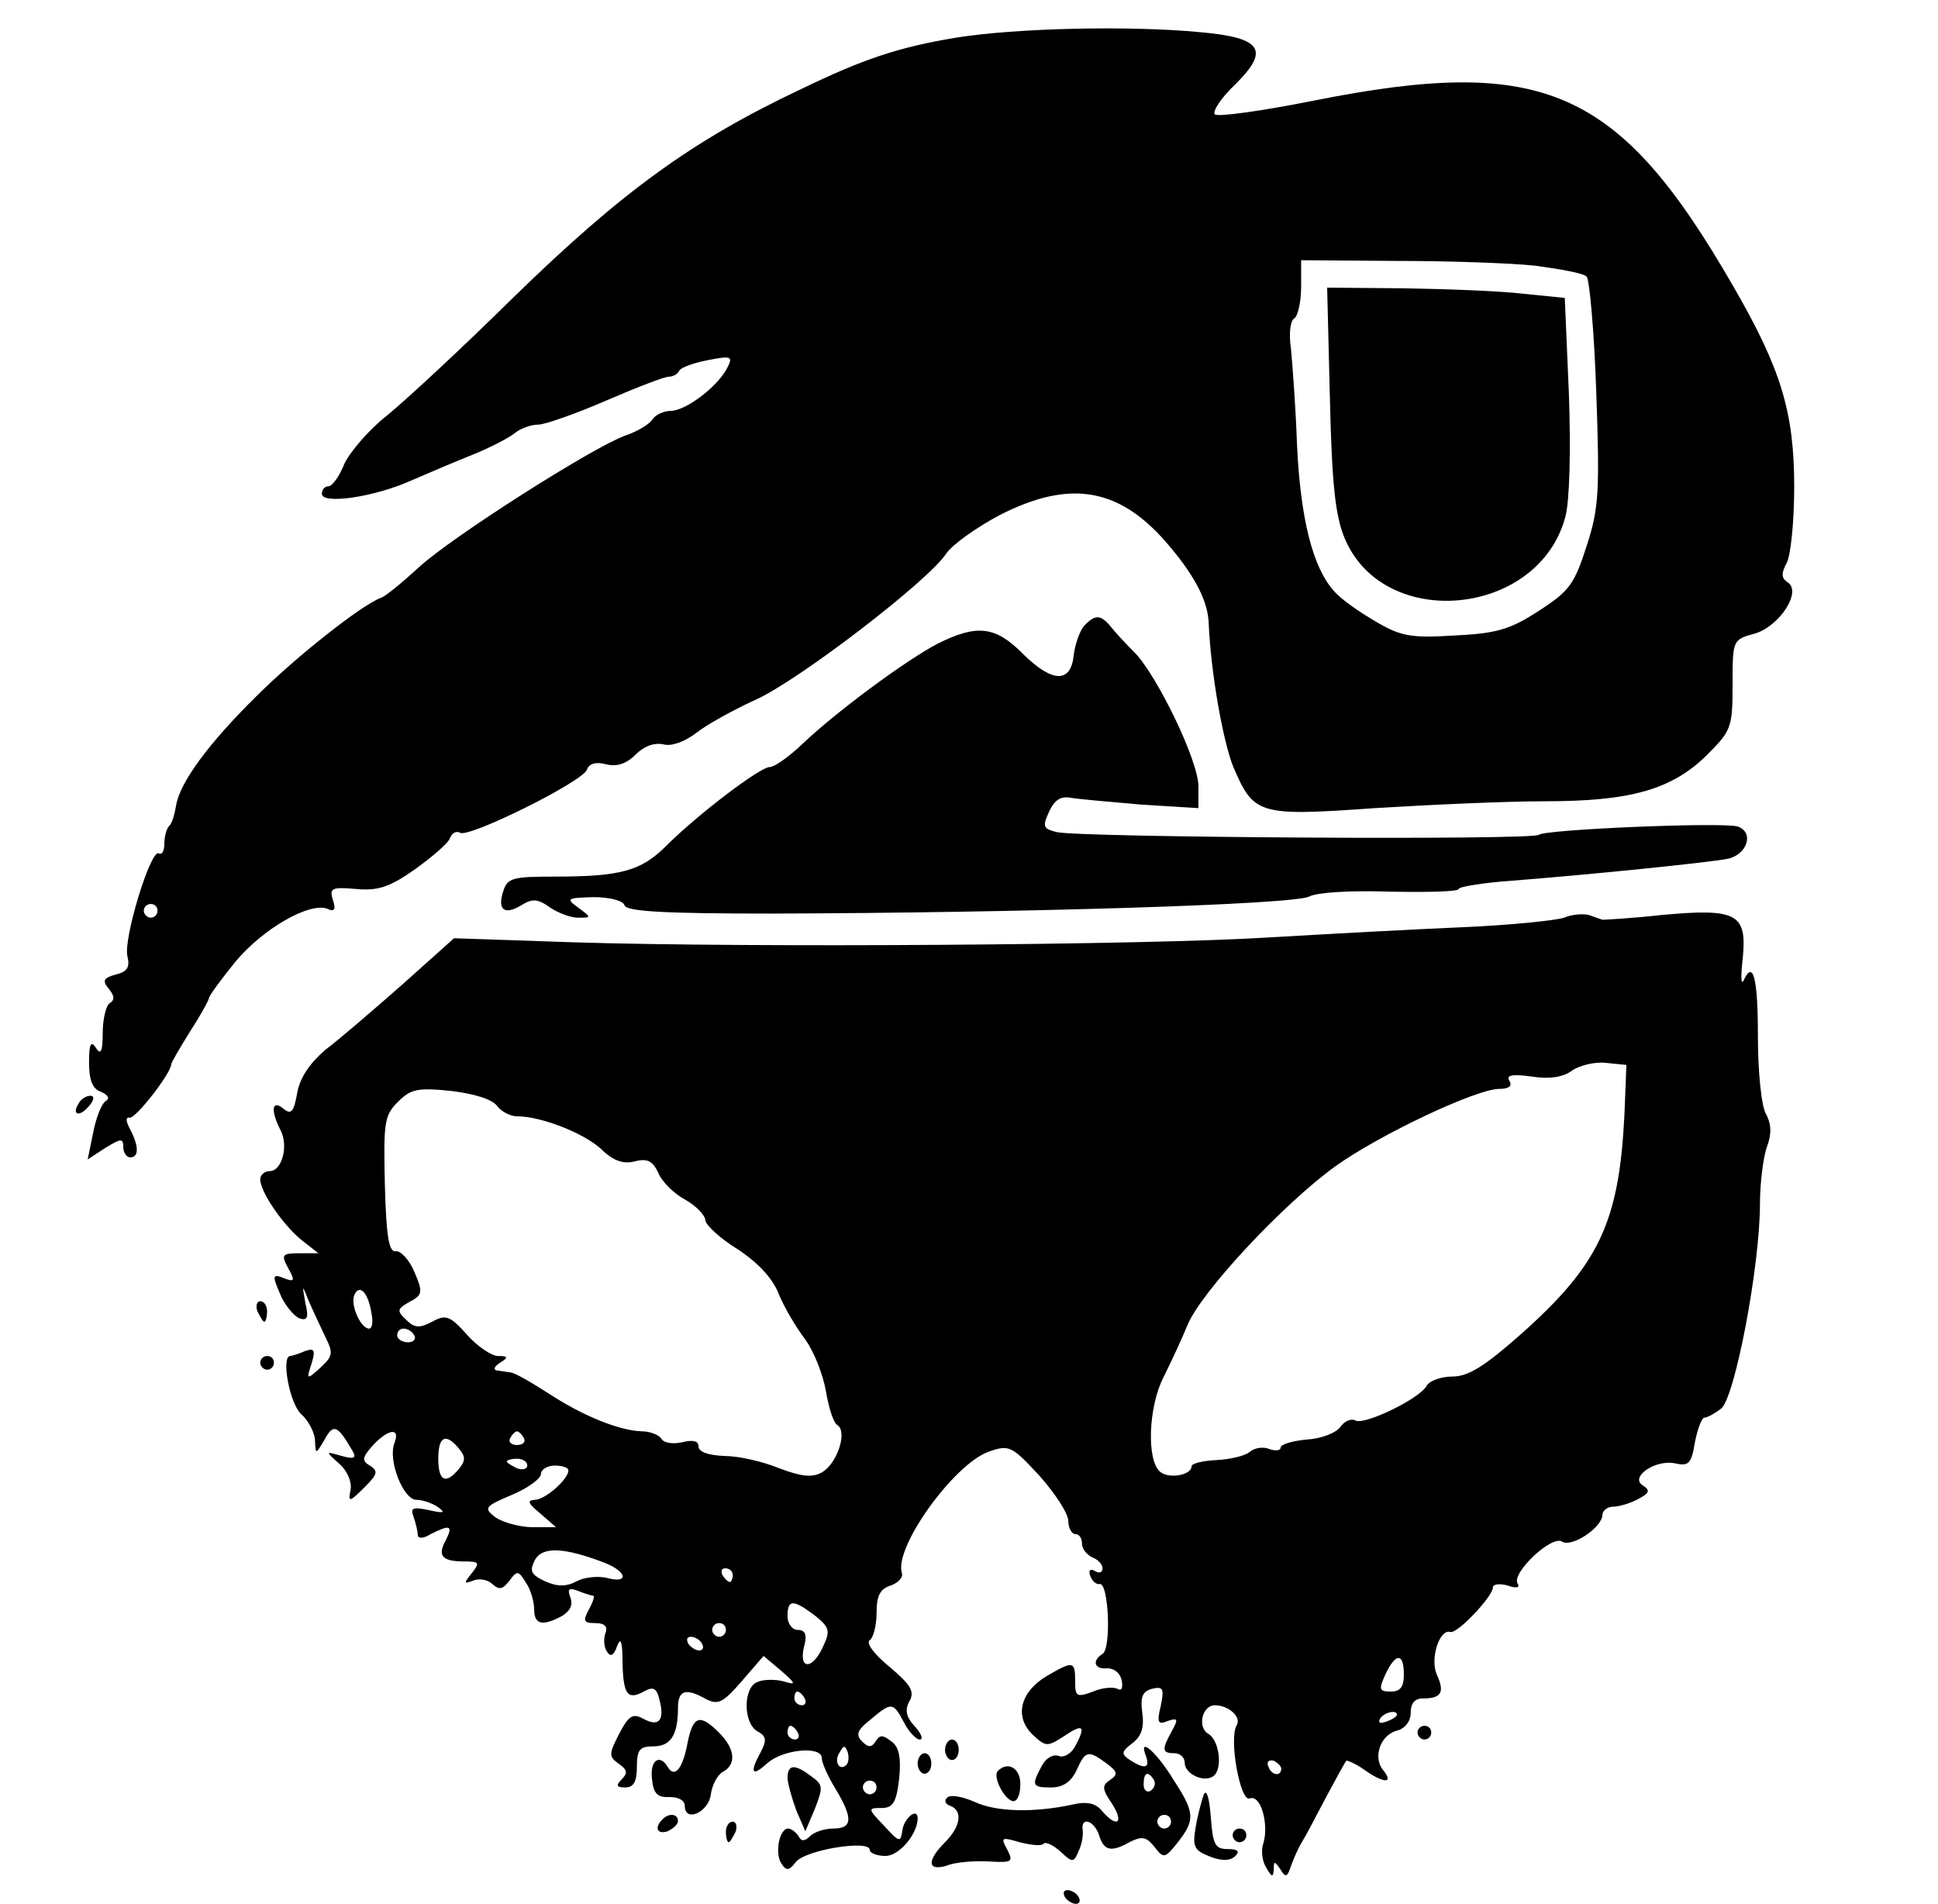
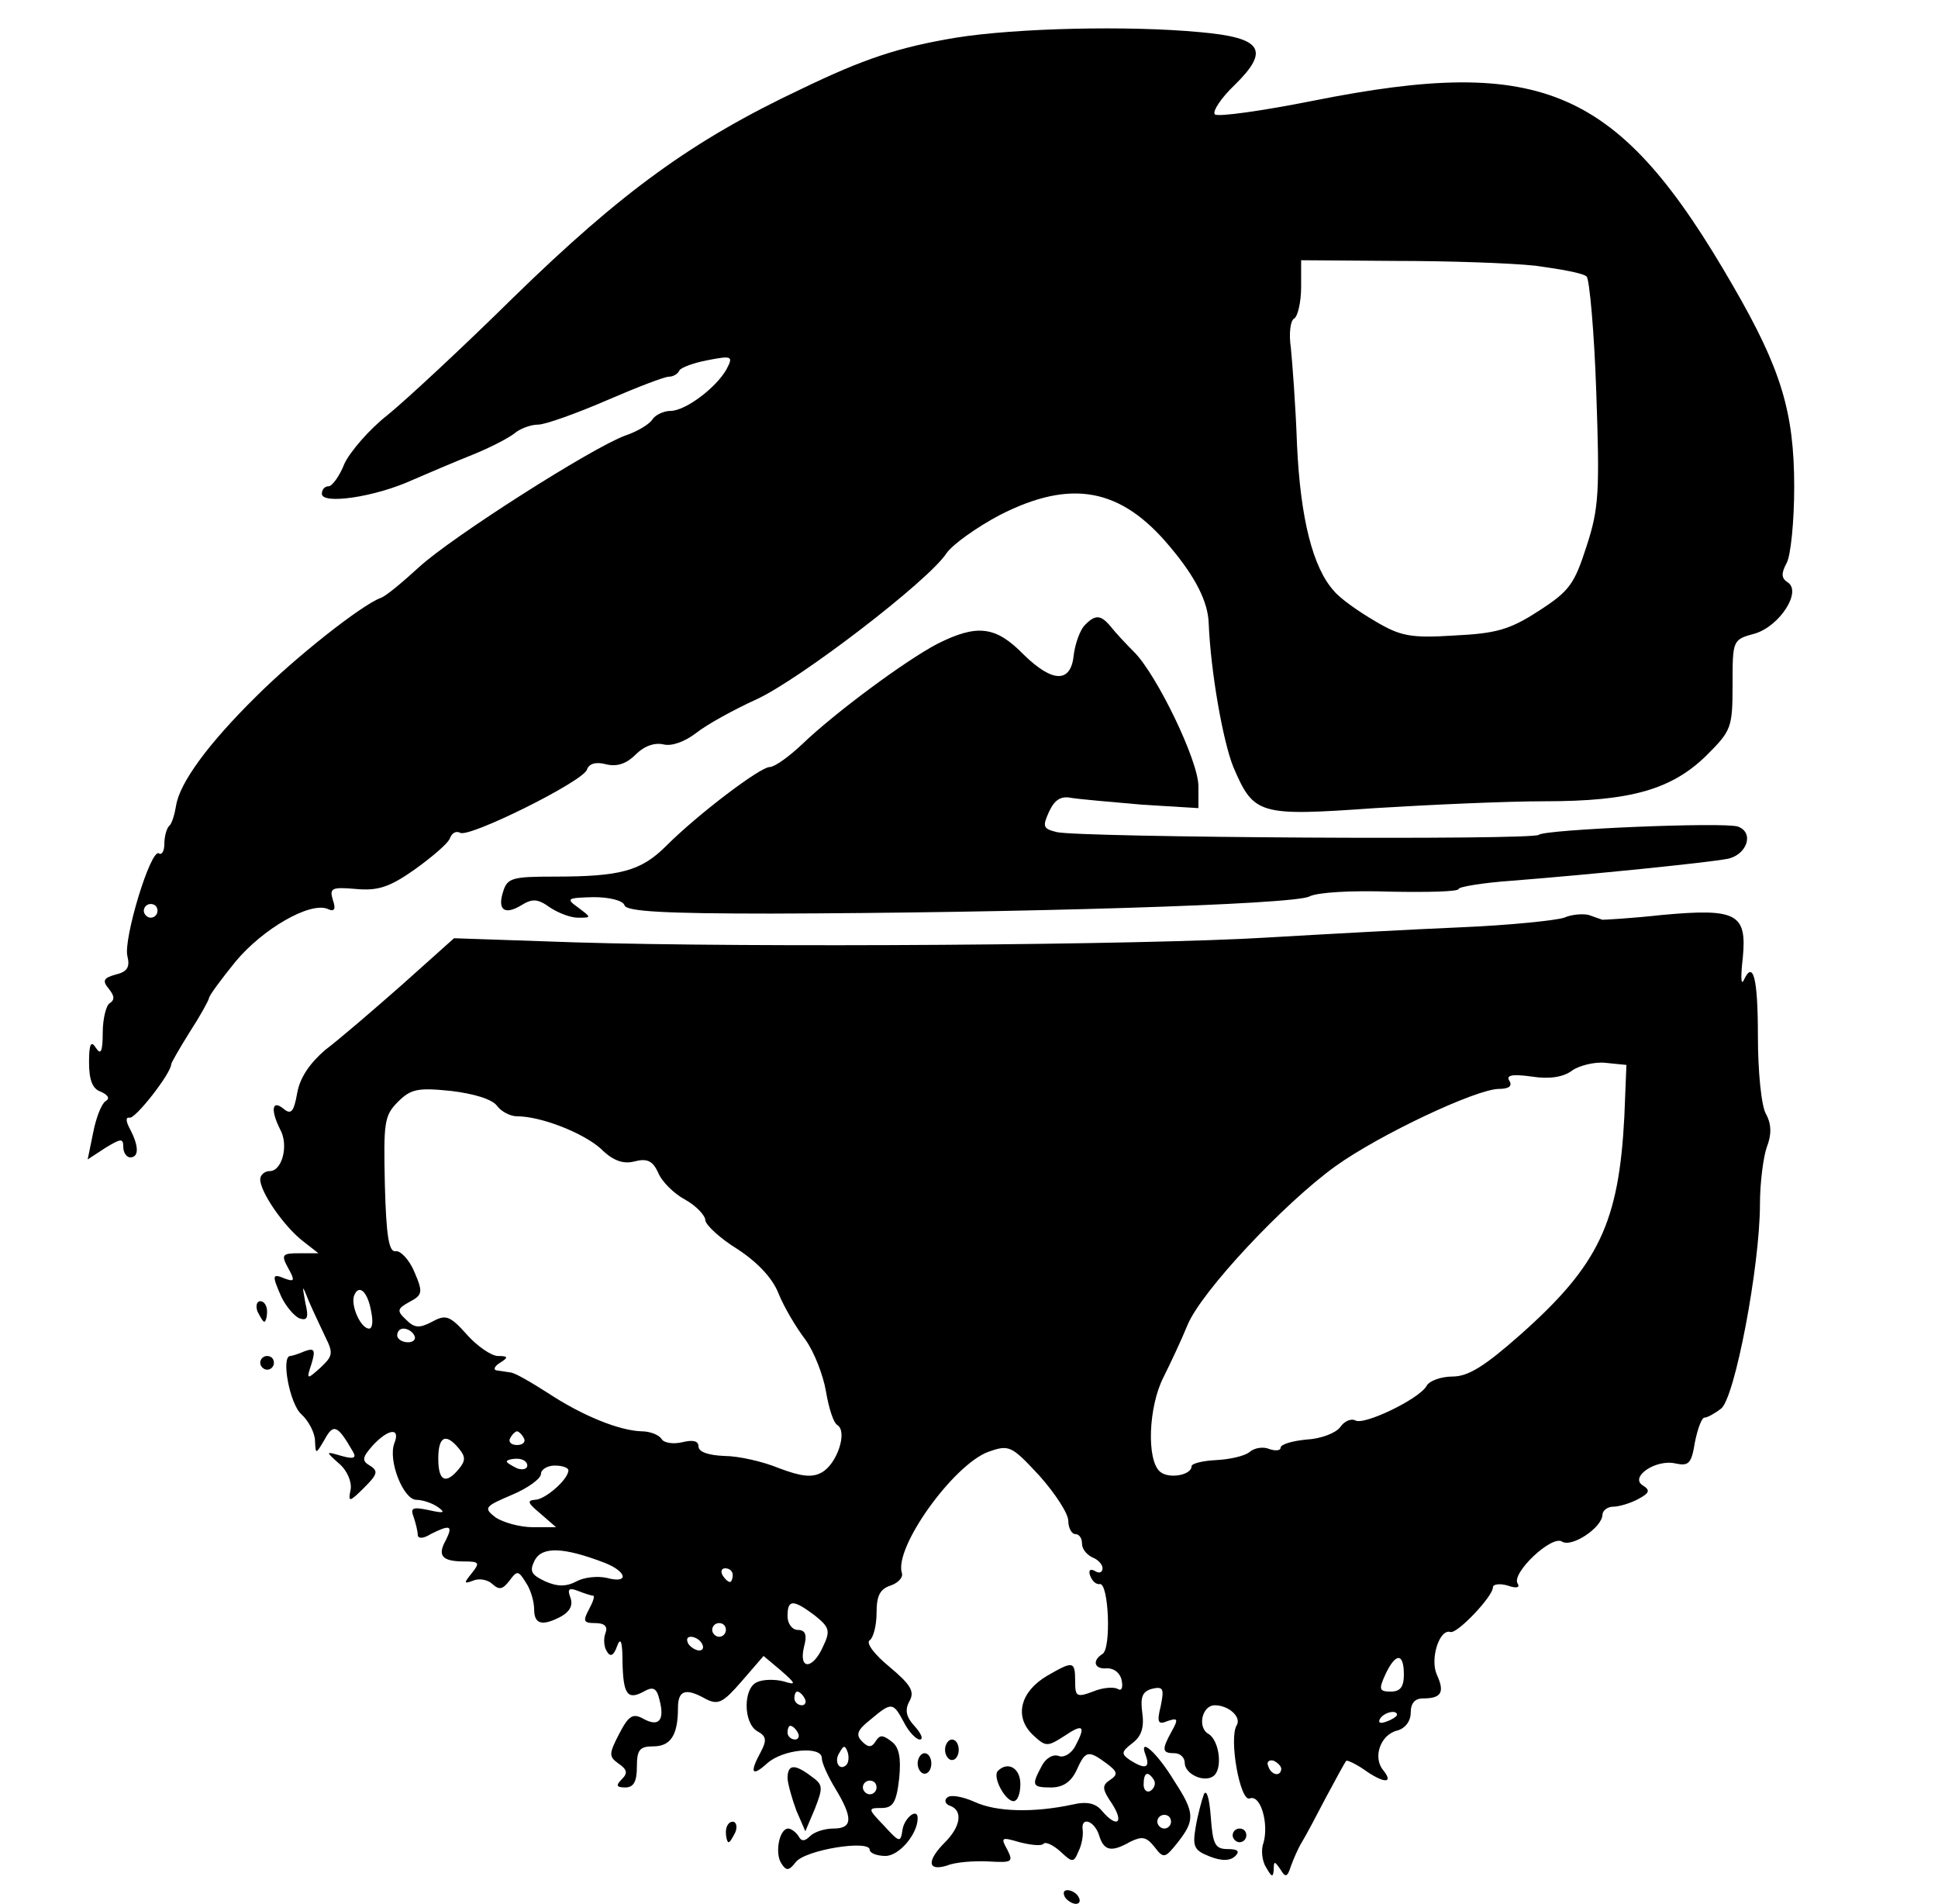
<svg xmlns="http://www.w3.org/2000/svg" version="1.0" width="283pt" height="278pt" viewBox="0 0 283 278" preserveAspectRatio="xMidYMid meet">
  <g transform="translate(0,278) scale(0.1,-0.1)" fill="#000000" stroke="none">
    <path d="M1396 2725 c-84 -14 -135 -31 -226 -75 -159 -75 -262 -150 -420 -304 -74 -73 -157 -150 -184 -172 -27 -21 -55 -54 -63 -71 -7 -18 -18 -33 -23 -33 -6 0 -10 -5 -10 -11 0 -16 77 -5 132 20 23 10 63 27 88 37 25 10 52 24 61 31 8 7 24 13 35 13 10 0 55 16 99 35 44 19 85 35 92 35 6 0 13 4 15 9 2 4 20 11 41 15 36 7 38 6 28 -13 -15 -27 -60 -61 -82 -61 -10 0 -22 -6 -26 -12 -4 -7 -22 -18 -40 -24 -49 -18 -253 -148 -301 -192 -24 -22 -49 -43 -56 -45 -29 -11 -125 -87 -182 -144 -69 -68 -112 -126 -117 -160 -2 -12 -6 -26 -10 -29 -4 -4 -7 -16 -7 -26 0 -11 -4 -17 -8 -14 -12 7 -52 -125 -46 -150 4 -16 0 -23 -17 -27 -18 -5 -20 -9 -10 -21 8 -10 9 -16 1 -21 -5 -3 -10 -23 -10 -43 0 -28 -3 -33 -10 -22 -7 11 -10 6 -10 -21 0 -26 5 -39 17 -43 11 -5 14 -10 7 -14 -6 -4 -14 -25 -18 -46 l-8 -39 26 17 c23 14 26 14 26 1 0 -8 5 -15 10 -15 13 0 13 16 0 41 -6 11 -7 18 -1 17 8 -3 61 65 61 78 0 2 12 23 27 47 15 23 27 45 28 49 0 4 18 28 39 54 40 48 108 87 134 77 10 -5 13 -1 8 13 -5 17 -2 19 33 16 32 -3 49 2 86 28 25 18 49 38 52 46 3 8 9 11 15 8 12 -8 178 74 185 92 3 9 13 12 28 8 16 -4 30 1 43 14 13 13 28 18 41 15 12 -3 31 4 48 17 15 12 55 34 88 49 63 29 251 173 277 213 9 13 44 38 78 56 104 53 177 40 249 -47 37 -44 55 -80 56 -111 3 -72 21 -173 36 -210 30 -70 37 -72 207 -60 81 5 192 10 248 10 125 0 185 17 236 67 36 36 38 40 38 103 0 66 0 66 33 75 36 11 69 62 47 75 -9 6 -9 13 -1 28 6 11 11 61 11 111 0 109 -19 172 -89 293 -167 290 -277 338 -613 271 -75 -15 -140 -24 -144 -20 -4 4 9 24 29 43 52 51 40 69 -50 77 -105 10 -270 6 -357 -8z m846 -333 c37 -5 71 -11 75 -16 4 -4 11 -80 14 -169 5 -144 4 -169 -14 -224 -18 -56 -25 -66 -70 -95 -43 -28 -63 -33 -124 -36 -63 -4 -78 -1 -115 21 -24 14 -51 33 -60 44 -31 34 -49 106 -54 213 -2 58 -7 122 -9 142 -3 20 -1 40 5 43 5 3 10 24 10 46 l0 39 138 -1 c75 0 167 -3 204 -7z m-2012 -942 c0 -5 -4 -10 -10 -10 -5 0 -10 5 -10 10 0 6 5 10 10 10 6 0 10 -4 10 -10z" />
-     <path d="M1942 2198 c3 -127 8 -172 22 -205 58 -136 284 -113 322 33 6 23 8 95 5 179 l-6 140 -60 6 c-33 4 -111 7 -174 8 l-113 1 4 -162z" />
    <path d="M1583 1866 c-6 -7 -13 -26 -15 -42 -4 -42 -31 -41 -73 0 -41 42 -68 45 -126 16 -46 -24 -149 -100 -198 -147 -19 -18 -40 -33 -47 -33 -14 0 -105 -69 -151 -115 -37 -37 -67 -45 -164 -45 -60 0 -68 -2 -74 -21 -9 -27 1 -36 26 -21 16 10 24 10 42 -3 12 -8 30 -15 41 -15 20 0 20 0 0 15 -18 13 -16 14 23 15 23 0 43 -5 45 -12 3 -9 60 -12 214 -12 361 1 764 13 786 25 12 6 60 9 119 7 54 -1 99 0 99 4 0 3 35 9 78 12 114 9 283 26 315 32 28 6 39 38 15 47 -19 7 -282 -4 -291 -12 -8 -8 -670 -4 -704 4 -20 5 -21 8 -11 30 8 17 17 23 32 20 12 -2 58 -6 104 -10 l82 -5 0 32 c0 37 -60 161 -93 195 -12 12 -28 29 -35 38 -15 18 -23 18 -39 1z" />
    <path d="M2284 1440 c-12 -4 -79 -11 -150 -14 -71 -3 -199 -10 -284 -15 -178 -11 -752 -15 -1011 -7 l-176 6 -76 -68 c-42 -37 -92 -80 -112 -95 -22 -19 -37 -40 -41 -63 -5 -28 -9 -32 -20 -23 -17 14 -19 -2 -5 -30 13 -23 3 -61 -15 -61 -8 0 -14 -6 -14 -12 0 -19 35 -69 62 -90 l23 -18 -28 0 c-25 0 -27 -2 -16 -22 10 -18 9 -20 -5 -15 -19 8 -19 5 -5 -27 7 -14 18 -27 26 -31 12 -4 14 1 9 22 -5 28 -5 28 5 3 6 -14 17 -37 24 -52 12 -24 11 -28 -7 -45 -20 -18 -21 -18 -13 6 6 20 4 23 -10 18 -9 -4 -19 -7 -21 -7 -14 0 -1 -70 16 -85 11 -10 20 -28 20 -39 1 -20 1 -20 14 2 13 24 19 21 41 -17 6 -10 2 -12 -16 -7 -24 7 -24 7 -4 -11 12 -10 19 -27 17 -38 -4 -19 -2 -19 20 3 19 19 21 24 8 32 -12 7 -11 12 4 29 23 25 41 27 32 4 -10 -25 13 -83 32 -83 9 0 24 -5 32 -11 11 -8 8 -9 -14 -4 -24 5 -27 3 -22 -10 3 -9 6 -21 6 -26 0 -6 8 -6 19 1 28 14 33 13 22 -9 -13 -23 -5 -31 27 -31 22 0 23 -2 11 -17 -12 -15 -12 -16 2 -11 9 4 22 1 28 -5 10 -9 15 -8 25 5 11 15 13 15 24 -3 7 -10 12 -28 12 -39 0 -22 12 -25 40 -10 12 7 17 16 13 27 -5 13 -2 15 11 10 10 -4 20 -7 22 -7 3 0 0 -9 -6 -20 -9 -17 -8 -20 9 -20 14 0 19 -5 15 -15 -3 -8 -2 -20 2 -26 5 -9 10 -7 15 7 5 14 8 8 8 -22 1 -48 7 -57 31 -44 14 8 19 5 23 -12 8 -30 -1 -40 -23 -28 -16 9 -22 5 -36 -22 -15 -29 -15 -33 -1 -43 13 -9 14 -14 5 -23 -9 -9 -8 -12 5 -12 12 0 17 8 17 30 0 25 4 30 24 30 25 0 36 16 36 56 0 26 11 30 41 13 18 -9 25 -5 52 26 l32 37 25 -21 c23 -20 23 -22 4 -16 -12 3 -29 3 -38 -1 -21 -8 -21 -60 0 -72 13 -7 14 -13 5 -30 -17 -31 -13 -37 9 -17 23 21 80 26 80 8 0 -7 9 -27 20 -45 26 -43 25 -58 -3 -58 -13 0 -28 -5 -34 -11 -8 -8 -13 -8 -17 0 -4 6 -11 11 -15 11 -13 0 -20 -36 -10 -51 7 -11 11 -11 21 2 14 18 108 33 108 18 0 -5 11 -9 23 -9 20 0 47 32 47 55 0 16 -19 1 -22 -16 -3 -20 -4 -20 -27 5 -24 25 -24 26 -4 26 17 0 22 8 26 43 3 30 0 46 -11 54 -13 10 -17 10 -23 1 -6 -10 -11 -10 -20 -1 -10 10 -7 17 12 32 31 26 33 26 49 -4 7 -14 18 -25 23 -25 6 0 2 9 -7 19 -13 14 -15 24 -8 37 8 14 2 24 -29 50 -22 18 -35 35 -29 39 5 3 10 21 10 40 0 25 5 35 21 40 11 4 18 12 16 18 -12 37 75 158 126 177 31 11 34 9 75 -35 23 -26 42 -55 42 -66 0 -10 5 -19 10 -19 6 0 10 -6 10 -14 0 -8 7 -16 15 -20 8 -3 15 -10 15 -16 0 -6 -5 -8 -11 -4 -7 4 -10 1 -7 -7 3 -8 9 -13 14 -12 13 2 17 -94 4 -102 -16 -10 -12 -23 7 -21 10 0 19 -7 21 -18 2 -10 0 -16 -6 -12 -6 3 -22 2 -36 -4 -24 -9 -26 -7 -26 15 0 30 -3 30 -41 8 -39 -23 -48 -59 -22 -85 20 -19 22 -19 47 -3 28 19 32 15 16 -15 -6 -11 -17 -17 -24 -14 -8 3 -19 -3 -25 -15 -15 -28 -14 -31 14 -31 17 0 29 8 37 25 13 29 17 30 44 10 16 -12 17 -16 5 -24 -12 -8 -12 -13 3 -35 18 -28 7 -36 -15 -10 -9 11 -22 14 -43 9 -56 -12 -111 -11 -143 4 -18 8 -36 11 -40 6 -5 -4 -2 -10 5 -12 18 -7 15 -30 -8 -53 -27 -27 -26 -43 3 -34 12 5 39 7 60 6 35 -2 37 -1 28 17 -10 18 -9 19 18 11 16 -4 32 -6 35 -2 3 3 14 -2 25 -12 17 -16 19 -16 26 1 5 10 7 24 6 31 -3 20 17 14 24 -8 7 -23 18 -25 46 -9 17 8 23 7 35 -8 13 -17 15 -17 34 7 25 32 25 43 -5 89 -26 43 -53 66 -42 38 7 -19 -1 -21 -23 -7 -13 9 -13 12 4 25 13 10 17 23 14 44 -3 23 0 31 14 35 17 4 18 0 13 -25 -6 -24 -4 -28 10 -22 15 5 16 3 6 -15 -15 -27 -14 -32 4 -32 8 0 15 -6 15 -14 0 -16 27 -29 41 -20 15 9 10 52 -6 62 -17 9 -10 42 9 42 20 0 39 -17 32 -29 -12 -19 5 -113 19 -107 16 6 28 -37 20 -65 -4 -10 -2 -27 4 -36 8 -14 10 -15 11 -3 0 13 1 13 10 0 7 -12 10 -11 15 5 4 11 11 27 16 35 5 8 21 38 35 65 15 28 28 52 30 54 1 1 13 -4 26 -13 28 -20 44 -21 28 -1 -16 19 -4 52 20 58 12 3 20 14 20 26 0 14 6 21 18 21 27 0 32 9 20 35 -10 23 4 67 20 62 10 -3 62 52 62 65 0 5 10 6 21 3 14 -5 19 -3 15 3 -9 15 50 71 65 61 14 -9 58 20 59 39 0 6 7 12 16 12 8 0 25 5 36 11 17 9 18 13 7 20 -20 12 19 39 48 32 19 -4 23 0 28 31 4 20 10 36 14 36 4 0 15 6 24 13 20 14 57 208 57 299 0 31 5 69 10 83 7 18 7 33 -1 48 -7 11 -12 63 -12 114 0 86 -7 112 -21 81 -4 -7 -4 8 -1 34 6 64 -9 72 -118 62 -45 -5 -84 -7 -87 -7 -3 1 -12 4 -20 7 -8 2 -25 1 -36 -4z m88 -290 c-8 -155 -37 -217 -152 -319 -52 -46 -76 -61 -99 -61 -16 0 -34 -6 -38 -14 -11 -19 -92 -58 -104 -50 -6 3 -16 -1 -22 -10 -7 -9 -29 -17 -49 -18 -21 -2 -38 -7 -38 -12 0 -4 -7 -5 -16 -2 -9 4 -22 2 -29 -4 -7 -6 -29 -11 -49 -12 -20 -1 -36 -5 -36 -9 0 -13 -33 -19 -46 -8 -20 17 -17 95 5 138 10 20 26 54 35 76 20 49 141 178 216 232 64 46 206 113 239 113 14 0 20 4 15 12 -5 8 4 10 33 6 25 -4 46 -1 59 9 10 7 33 13 49 11 l30 -3 -3 -75z m-1646 15 c6 -8 19 -15 29 -15 35 0 96 -24 122 -47 18 -18 33 -23 49 -19 19 5 27 1 35 -16 5 -13 23 -31 40 -40 16 -9 29 -23 29 -30 1 -7 21 -26 47 -42 29 -19 51 -42 60 -65 8 -20 26 -50 39 -67 13 -18 26 -52 30 -75 4 -24 11 -47 17 -50 15 -10 -1 -57 -23 -69 -14 -8 -30 -6 -62 6 -24 10 -60 18 -80 18 -24 1 -38 6 -38 14 0 8 -8 10 -24 6 -13 -3 -27 -1 -30 5 -4 6 -17 11 -29 11 -33 1 -87 23 -137 56 -25 16 -49 30 -55 30 -5 1 -14 2 -20 3 -5 1 -3 6 5 11 13 8 12 10 -3 10 -9 0 -30 14 -45 31 -25 28 -31 30 -51 19 -19 -10 -26 -9 -38 3 -14 13 -13 16 5 26 19 10 20 14 7 44 -7 17 -20 31 -27 30 -10 -2 -14 21 -16 97 -2 91 -1 101 19 121 19 19 29 21 78 16 33 -4 60 -12 67 -22z m-184 -300 c3 -14 2 -25 -3 -25 -12 0 -27 33 -22 48 7 18 20 6 25 -23z m63 -35 c3 -5 -1 -10 -9 -10 -9 0 -16 5 -16 10 0 6 4 10 9 10 6 0 13 -4 16 -10z m160 -150 c3 -5 -1 -10 -10 -10 -9 0 -13 5 -10 10 3 6 8 10 10 10 2 0 7 -4 10 -10z m-95 -15 c10 -12 10 -18 0 -30 -19 -23 -30 -18 -30 15 0 33 11 38 30 15z m100 -25 c0 -5 -7 -7 -15 -4 -8 4 -15 8 -15 10 0 2 7 4 15 4 8 0 15 -4 15 -10z m60 -7 c0 -13 -34 -43 -49 -43 -12 -1 -10 -5 8 -20 l23 -20 -34 0 c-19 0 -43 7 -54 14 -18 14 -17 16 23 33 24 10 43 24 43 31 0 6 9 12 20 12 11 0 20 -3 20 -7z m53 -135 c33 -13 36 -31 3 -22 -13 3 -33 1 -44 -5 -15 -8 -28 -8 -46 0 -21 10 -23 15 -15 31 11 20 42 19 102 -4z m187 -18 c0 -5 -2 -10 -4 -10 -3 0 -8 5 -11 10 -3 6 -1 10 4 10 6 0 11 -4 11 -10z m120 -59 c21 -17 23 -22 12 -45 -15 -34 -36 -35 -28 -1 5 18 2 25 -9 25 -8 0 -15 9 -15 20 0 25 8 25 40 1z m-130 -21 c0 -5 -4 -10 -10 -10 -5 0 -10 5 -10 10 0 6 5 10 10 10 6 0 10 -4 10 -10z m-35 -20 c3 -5 2 -10 -4 -10 -5 0 -13 5 -16 10 -3 6 -2 10 4 10 5 0 13 -4 16 -10z m1025 -45 c0 -18 -5 -25 -19 -25 -17 0 -18 3 -8 25 15 32 27 32 27 0z m-875 -35 c3 -5 1 -10 -4 -10 -6 0 -11 5 -11 10 0 6 2 10 4 10 3 0 8 -4 11 -10z m865 -24 c0 -2 -7 -7 -16 -10 -8 -3 -12 -2 -9 4 6 10 25 14 25 6z m-875 -26 c3 -5 1 -10 -4 -10 -6 0 -11 5 -11 10 0 6 2 10 4 10 3 0 8 -4 11 -10z m71 -47 c-10 -10 -19 5 -10 18 6 11 8 11 12 0 2 -7 1 -15 -2 -18z m635 -6 c-1 -12 -15 -9 -19 4 -3 6 1 10 8 8 6 -3 11 -8 11 -12z m-186 -16 c3 -5 1 -12 -5 -16 -5 -3 -10 1 -10 9 0 18 6 21 15 7z m-405 -11 c0 -5 -4 -10 -10 -10 -5 0 -10 5 -10 10 0 6 5 10 10 10 6 0 10 -4 10 -10z m430 -50 c0 -5 -4 -10 -10 -10 -5 0 -10 5 -10 10 0 6 5 10 10 10 6 0 10 -4 10 -10z" />
-     <path d="M115 1169 c-11 -17 1 -21 15 -4 8 9 8 15 2 15 -6 0 -14 -5 -17 -11z" />
    <path d="M376 865 c4 -8 8 -15 10 -15 2 0 4 7 4 15 0 8 -4 15 -10 15 -5 0 -7 -7 -4 -15z" />
    <path d="M380 790 c0 -5 5 -10 10 -10 6 0 10 5 10 10 0 6 -4 10 -10 10 -5 0 -10 -4 -10 -10z" />
-     <path d="M1004 235 c-7 -38 -19 -52 -29 -35 -12 20 -26 9 -23 -17 2 -22 8 -28 26 -27 13 0 22 -5 22 -13 0 -25 35 -9 38 17 2 14 10 29 18 33 20 11 17 34 -6 57 -28 28 -38 25 -46 -15z" />
-     <path d="M2070 250 c0 -5 5 -10 10 -10 6 0 10 5 10 10 0 6 -4 10 -10 10 -5 0 -10 -4 -10 -10z" />
+     <path d="M1004 235 z" />
    <path d="M1380 225 c0 -8 5 -15 10 -15 6 0 10 7 10 15 0 8 -4 15 -10 15 -5 0 -10 -7 -10 -15z" />
    <path d="M1340 205 c0 -8 5 -15 10 -15 6 0 10 7 10 15 0 8 -4 15 -10 15 -5 0 -10 -7 -10 -15z" />
    <path d="M1150 183 c1 -10 7 -31 13 -47 l13 -30 14 33 c12 31 12 35 -5 47 -25 19 -35 18 -35 -3z" />
    <path d="M1457 194 c-8 -9 11 -44 23 -44 6 0 10 11 10 25 0 23 -18 34 -33 19z" />
    <path d="M1758 160 c-3 -8 -9 -30 -12 -48 -5 -29 -2 -34 21 -43 18 -7 30 -6 37 1 7 7 3 10 -11 10 -19 0 -22 7 -25 48 -2 26 -6 40 -10 32z" />
-     <path d="M967 123 c-12 -12 -7 -22 8 -17 8 4 15 10 15 15 0 11 -14 12 -23 2z" />
    <path d="M1060 105 c0 -8 2 -15 4 -15 2 0 6 7 10 15 3 8 1 15 -4 15 -6 0 -10 -7 -10 -15z" />
    <path d="M1800 100 c0 -5 5 -10 10 -10 6 0 10 5 10 10 0 6 -4 10 -10 10 -5 0 -10 -4 -10 -10z" />
    <path d="M1555 10 c3 -5 11 -10 16 -10 6 0 7 5 4 10 -3 6 -11 10 -16 10 -6 0 -7 -4 -4 -10z" />
  </g>
</svg>